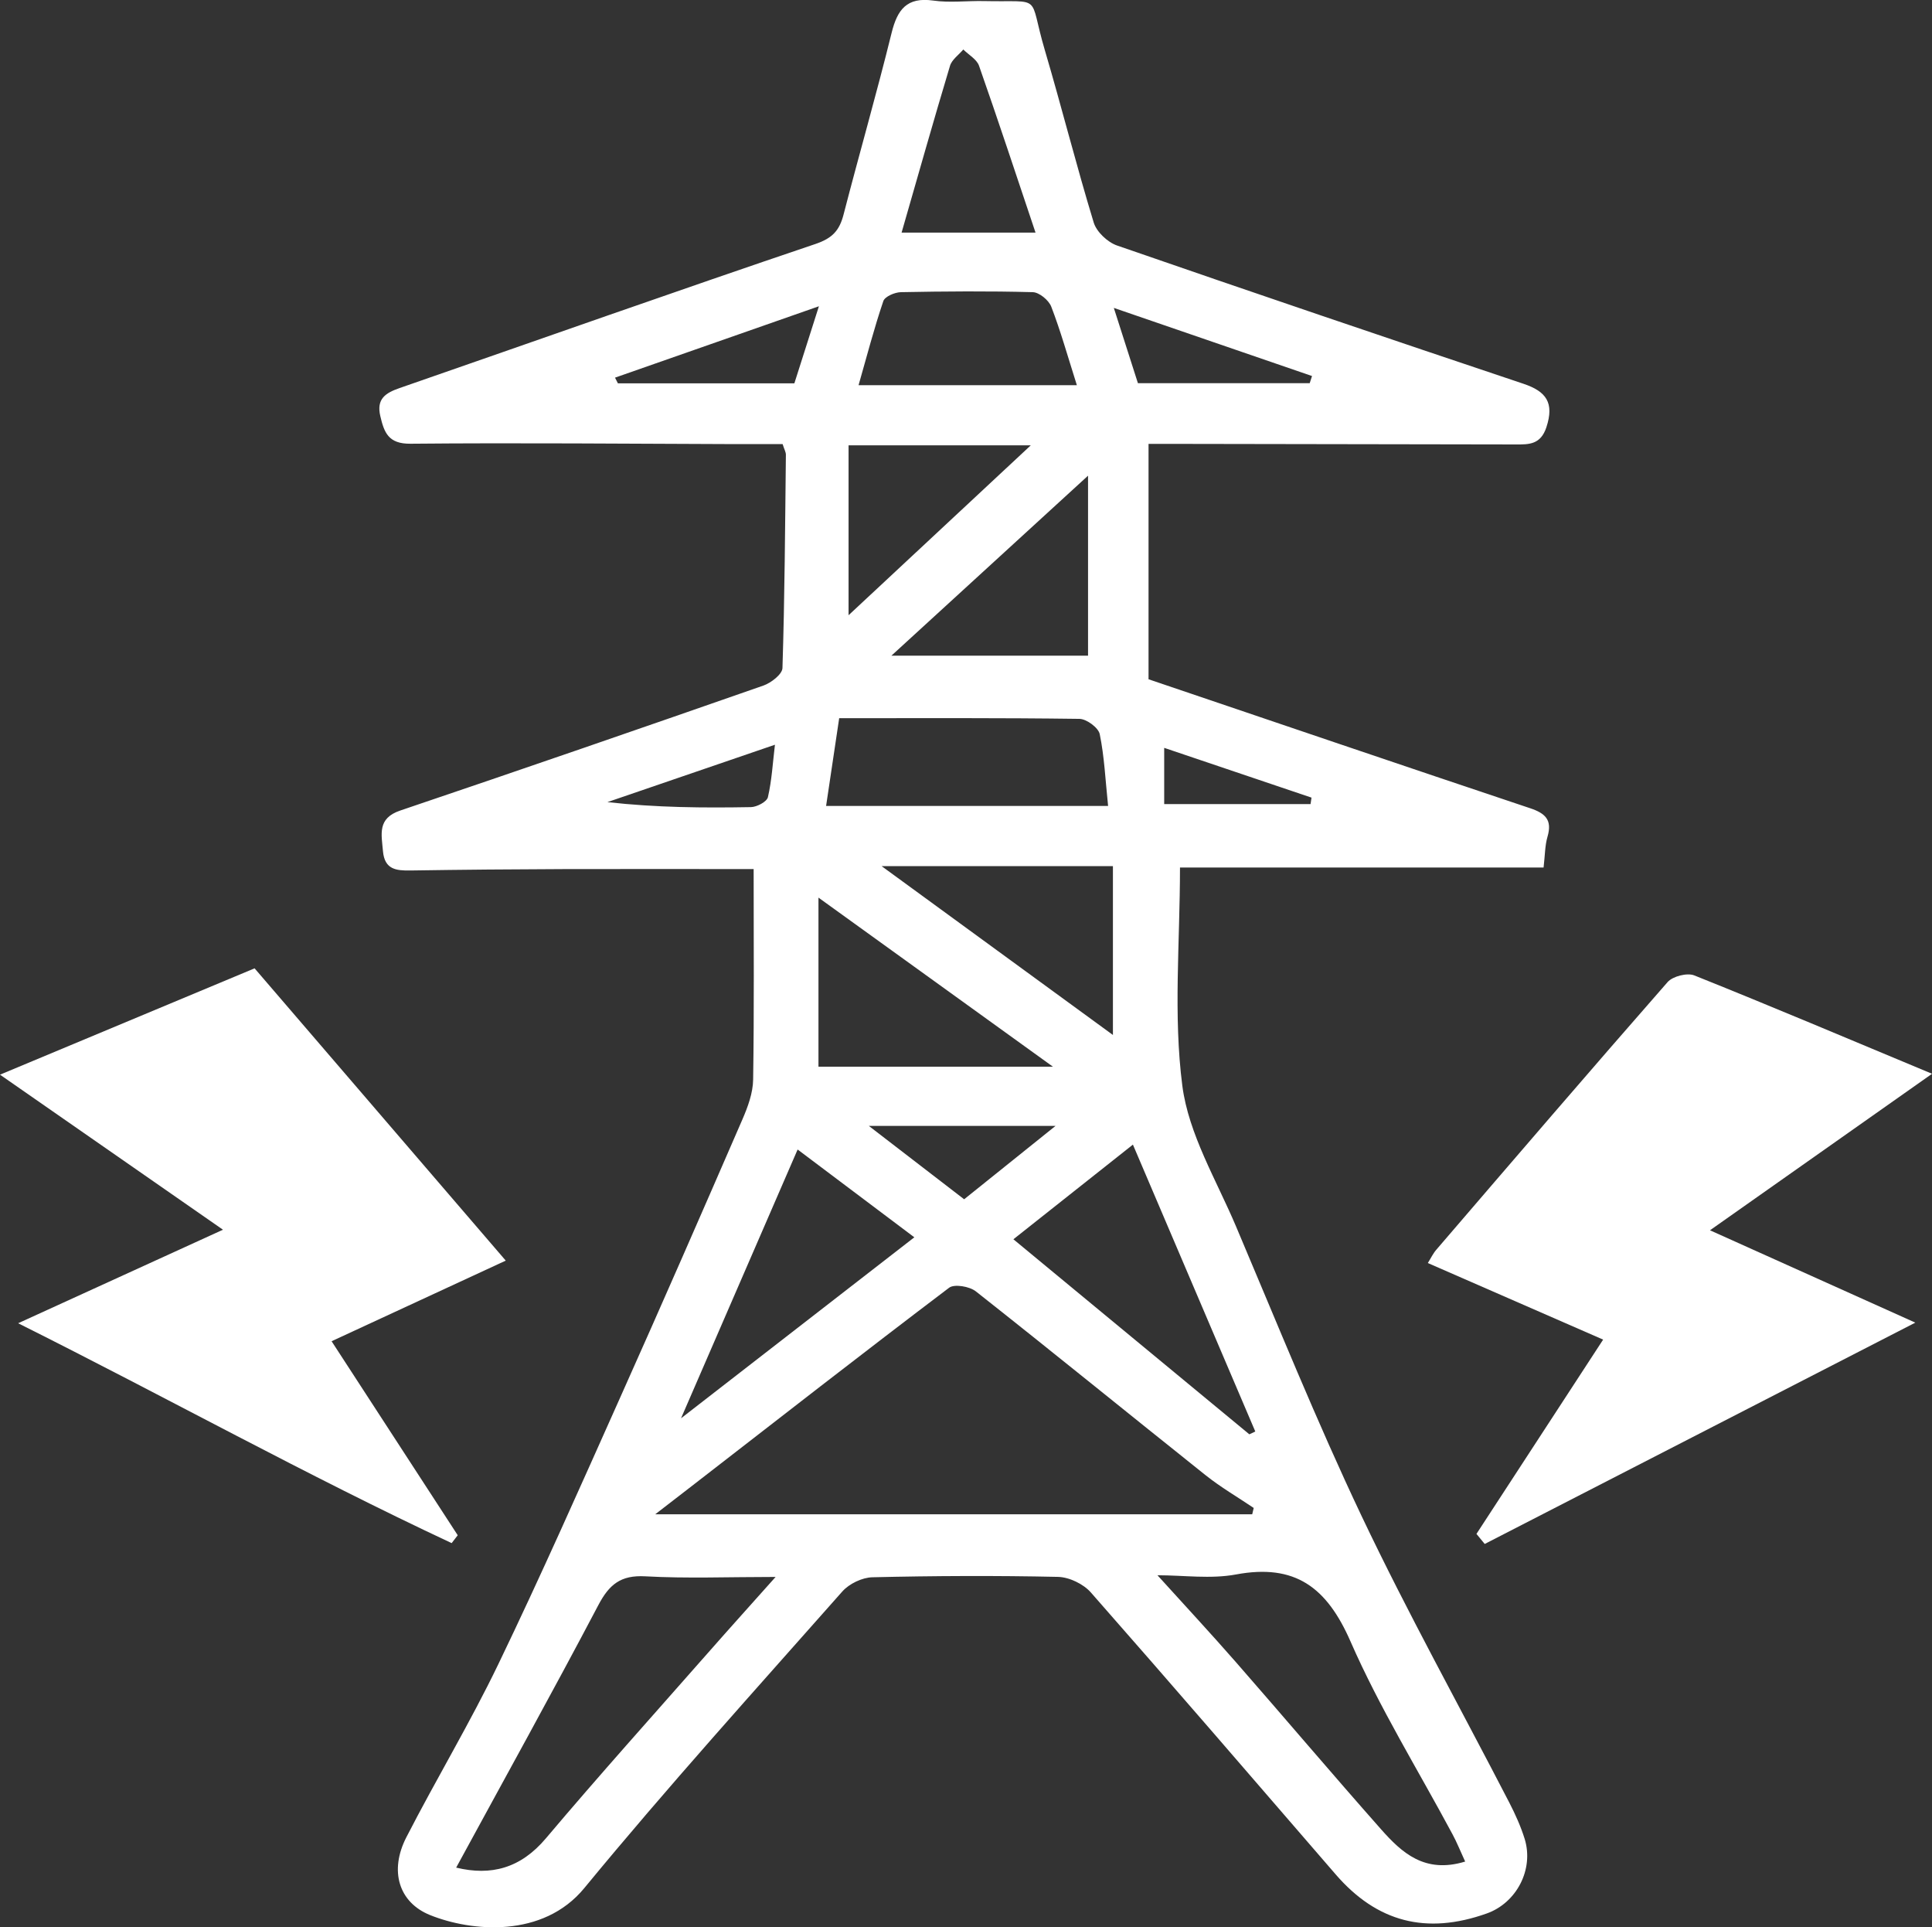
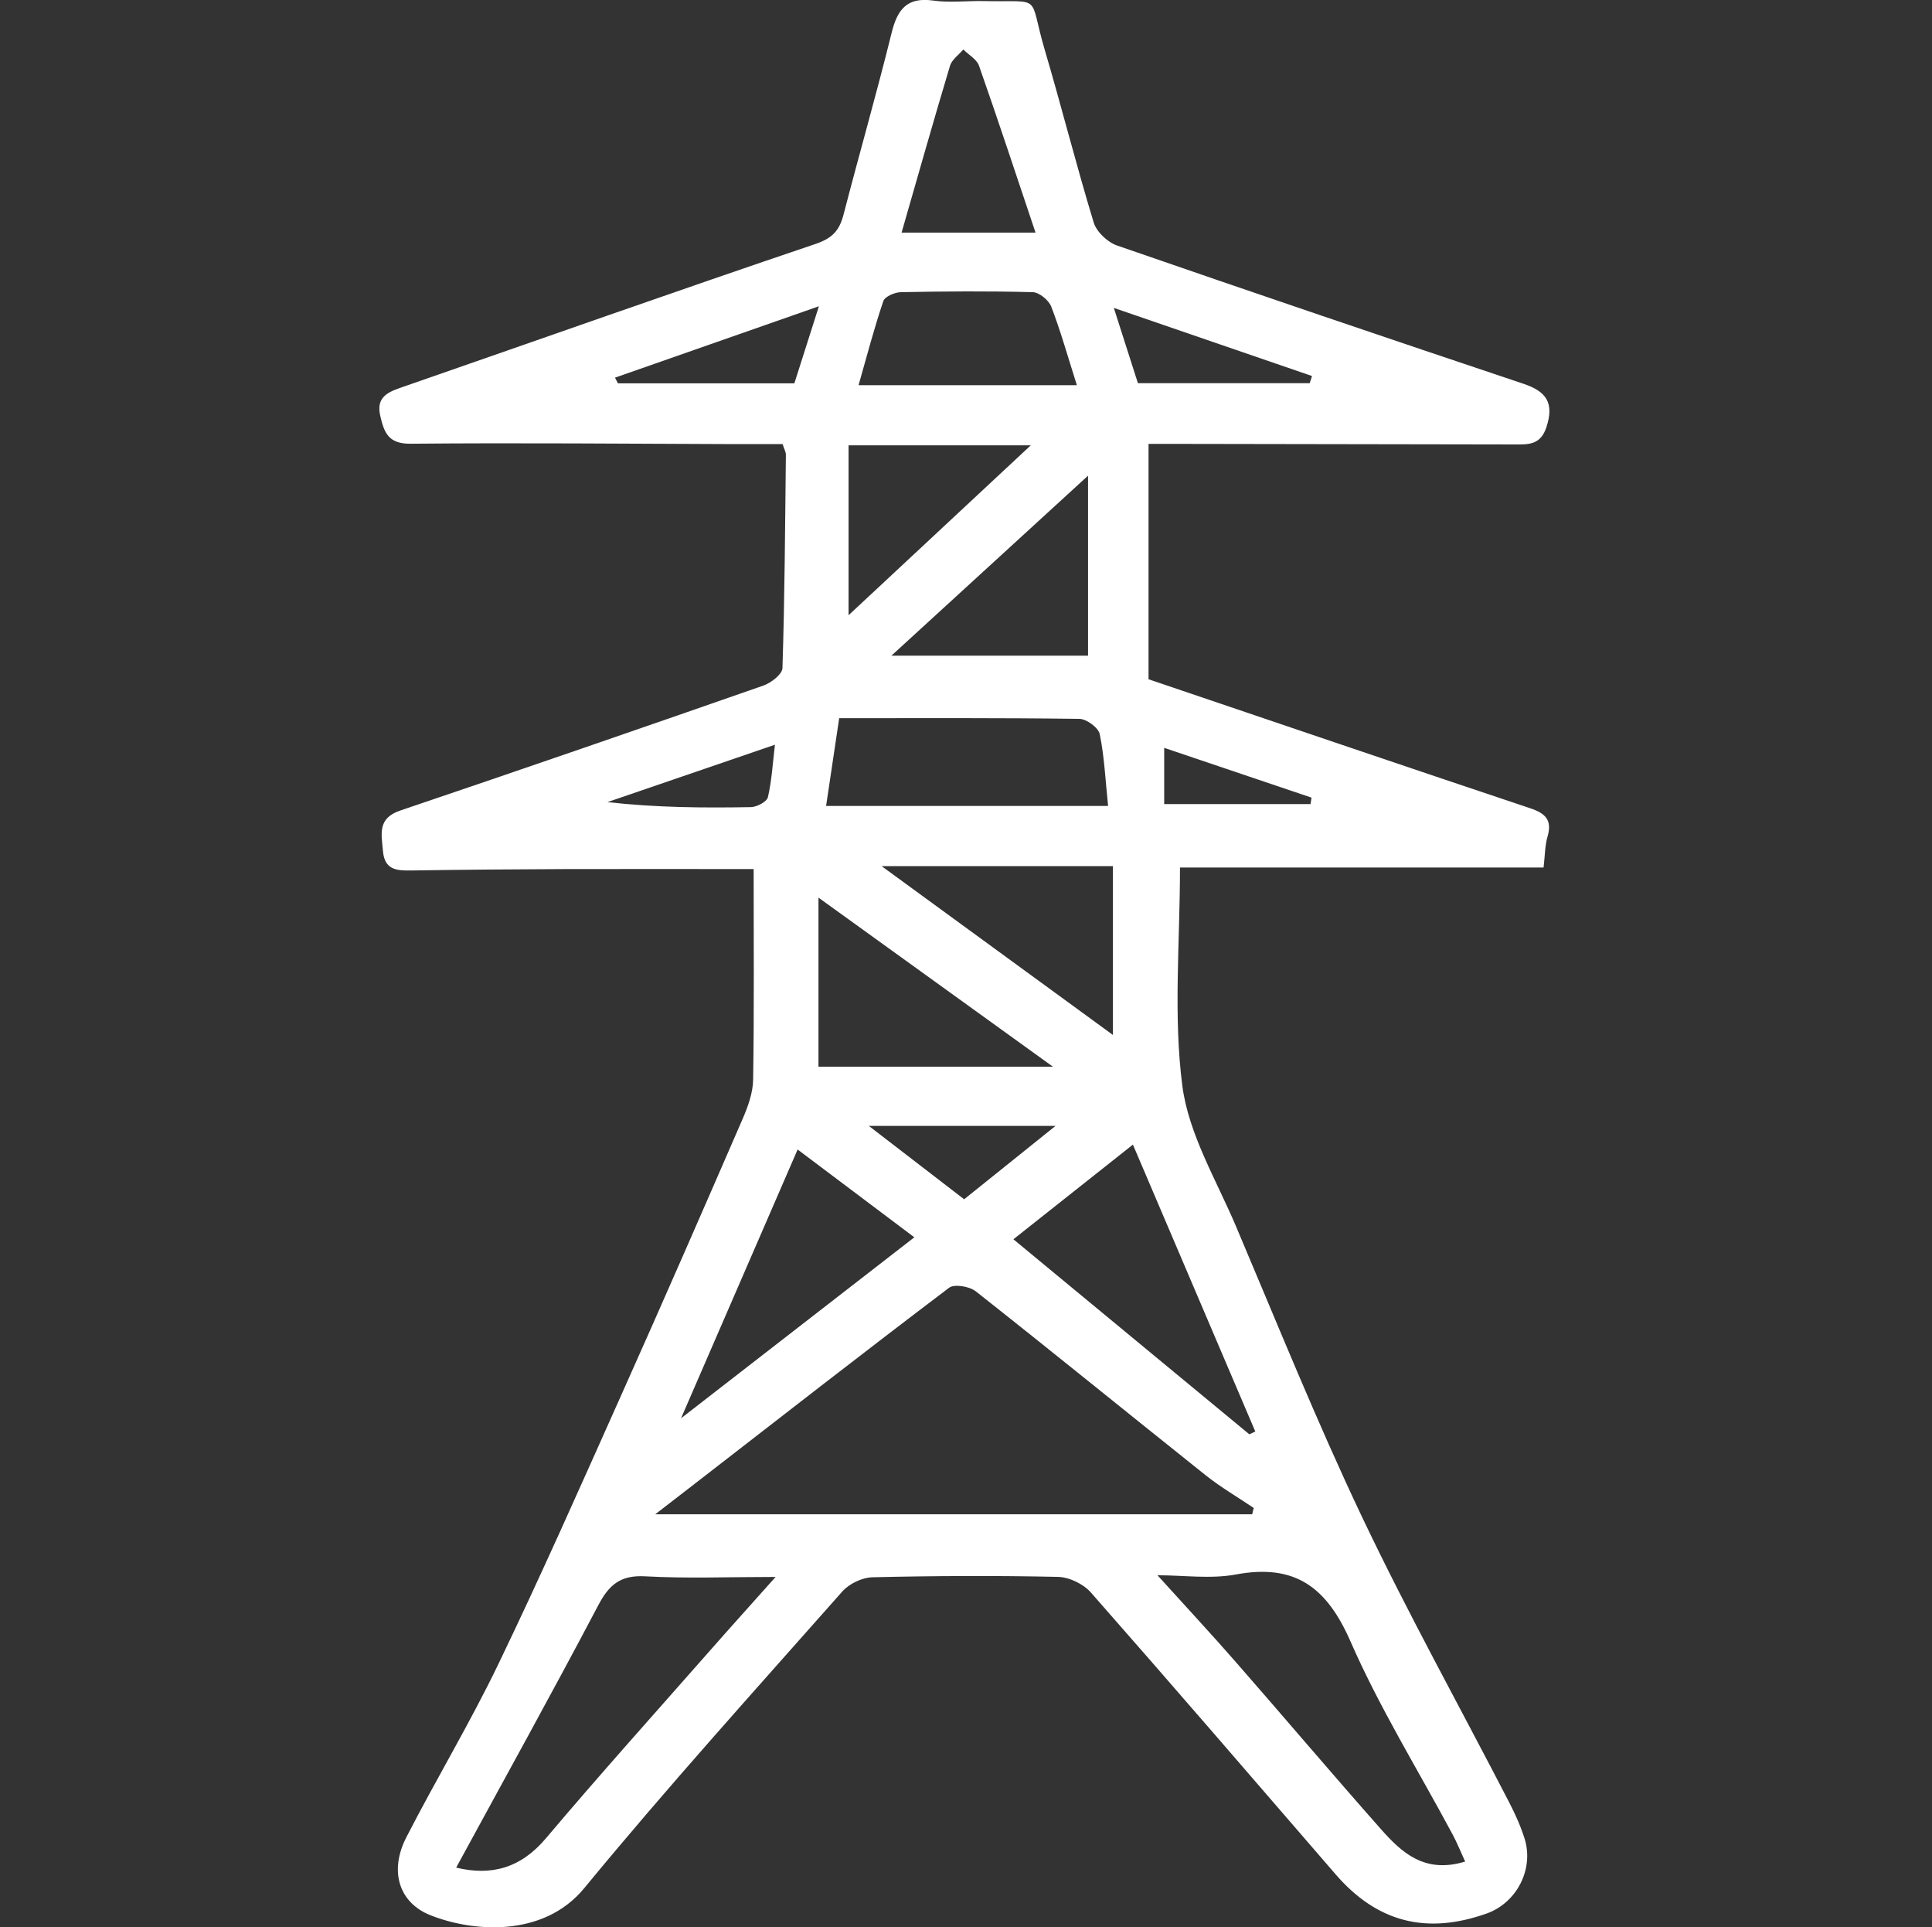
<svg xmlns="http://www.w3.org/2000/svg" id="Layer_2" data-name="Layer 2" viewBox="0 0 344 343.1">
  <rect x="0" y="0" width="344" height="343.1" fill="#333333" stroke="none" />
  <defs>
    <style>      .cls-1 {        fill: #fff;        stroke-width: 0px;      }    </style>
  </defs>
  <g id="Layer_1-2" data-name="Layer 1">
    <g id="G1LSJ0">
      <g>
        <path class="cls-1" d="M134.2,154.71c-11,0-22.31-.03-33.61,0-9.17.03-18.34.11-27.51.25-2.55.04-4.6-.17-4.89-3.43-.26-3.03-1.04-5.85,3.07-7.24,21.6-7.3,43.15-14.74,64.67-22.25,1.37-.48,3.35-2.01,3.39-3.11.4-12.66.47-25.32.61-37.99,0-.46-.28-.92-.58-1.88-2.69,0-5.46,0-8.24,0-19.34-.06-38.68-.25-58.02-.07-3.95.04-4.69-1.99-5.38-4.94-.71-3.06.94-4.1,3.44-4.97,24.68-8.56,49.31-17.29,74.05-25.65,3.04-1.03,4.27-2.42,5-5.24,2.79-10.79,5.88-21.5,8.55-32.32,1.03-4.17,2.71-6.43,7.41-5.77,2.94.42,5.99.03,8.99.09,10.77.24,7.88-1.44,10.88,8.72,3.01,10.2,5.61,20.53,8.71,30.71.51,1.66,2.47,3.51,4.17,4.09,24.06,8.33,48.18,16.51,72.32,24.6,4.1,1.37,5.54,3.39,4.11,7.75-1.02,3.09-3.09,3.07-5.43,3.06-20.01-.02-40.02-.06-60.03-.1-1.66,0-3.31,0-5.38,0v41.9c22.94,7.77,45.44,15.43,67.98,22.97,2.71.91,3.92,2.1,3.06,5.05-.46,1.57-.44,3.27-.7,5.49h-64.74c0,13.38-1.21,26.31.42,38.87,1.12,8.6,6.06,16.76,9.55,25,7.33,17.28,14.36,34.72,22.41,51.67,8.2,17.25,17.5,33.97,26.27,50.95,1.06,2.06,2.03,4.21,2.72,6.42,1.68,5.43-1.43,11.4-6.75,13.29-10.77,3.83-19.55,1.54-26.9-6.96-14.49-16.76-28.95-33.55-43.59-50.19-1.33-1.51-3.86-2.73-5.87-2.77-11-.24-22.01-.19-33.02.07-1.83.04-4.14,1.15-5.37,2.54-15.46,17.48-31.12,34.79-45.94,52.8-7.36,8.94-20.07,7.76-27.44,4.8-5.6-2.25-7.3-7.89-4.24-13.85,5.32-10.36,11.34-20.36,16.39-30.84,7.57-15.71,14.63-31.67,21.75-47.59,7.34-16.39,14.53-32.85,21.68-49.32.98-2.25,1.9-4.75,1.93-7.15.19-12.32.09-24.64.09-37.47ZM222.96,269.57c.09-.38.18-.75.27-1.13-2.86-1.93-5.87-3.68-8.57-5.83-13.65-10.88-27.19-21.91-40.9-32.72-1.12-.89-3.84-1.36-4.77-.65-15.38,11.64-30.59,23.51-45.84,35.32-1.86,1.44-3.72,2.87-6.49,5.01h106.3ZM81.24,332.47c6.19,1.49,11.44.14,15.97-5.23,9.43-11.17,19.21-22.05,28.87-33.03,3.77-4.29,7.6-8.53,12.02-13.49-8.37,0-15.81.3-23.22-.11-4.35-.24-6.4,1.44-8.34,5.12-8.17,15.52-16.68,30.86-25.32,46.74ZM260.88,331.39c-.89-1.94-1.49-3.44-2.25-4.85-6.11-11.41-12.98-22.49-18.16-34.32-4.21-9.62-9.83-13.91-20.4-11.94-4.51.84-9.31.14-13.98.14,4.9,5.41,9.51,10.37,13.97,15.47,8.65,9.89,17.13,19.91,25.84,29.75,3.68,4.15,7.76,7.95,14.97,5.75ZM149.42,127.85c-.78,5.24-1.56,10.41-2.33,15.62h50.21c-.48-4.59-.66-8.76-1.49-12.79-.24-1.14-2.35-2.7-3.62-2.71-14.11-.19-28.23-.12-42.77-.12ZM222.45,255.33c.35-.17.7-.33,1.06-.5-7.28-17.06-14.56-34.12-21.79-51.07-7.16,5.67-14.27,11.29-21.28,16.85,13.99,11.56,28,23.14,42.01,34.72ZM121.26,252.48c14.33-11.12,27.89-21.64,41.54-32.22-7.17-5.39-14.13-10.63-20.78-15.63-6.76,15.57-13.53,31.18-20.76,47.85ZM187.48,189.89c-14.39-10.38-27.83-20.07-41.75-30.1v30.1h41.75ZM156.98,154.19c14.13,10.31,27.81,20.3,41.18,30.05v-30.05h-41.18ZM193.73,84.68c-11.72,10.72-23.11,21.15-35.01,32.04h35.01v-32.04ZM191.74,68.57c-1.65-5.2-2.9-9.67-4.56-13.98-.44-1.15-2.14-2.55-3.29-2.58-7.82-.21-15.65-.15-23.48,0-1.09.02-2.86.78-3.13,1.59-1.63,4.8-2.91,9.72-4.41,14.97h38.88ZM151.09,79.28v30.24c10.8-10.06,21.33-19.89,32.44-30.24h-32.44ZM184.38,41.41c-3.47-10.33-6.67-20.05-10.06-29.7-.4-1.15-1.84-1.94-2.8-2.9-.81.96-2.04,1.8-2.37,2.91-2.94,9.77-5.71,19.59-8.62,29.69h23.86ZM109.5,67.22l.52,1.02h31.42c1.62-5.08,2.99-9.4,4.37-13.72-12.36,4.33-24.34,8.52-36.31,12.71ZM233.2,68.21c.14-.42.28-.85.41-1.27-11.98-4.12-23.95-8.23-35.29-12.13,1.2,3.75,2.66,8.3,4.29,13.4h30.58ZM187.94,200.43h-33.24c6.28,4.83,11.58,8.91,16.97,13.06,5.25-4.22,10.42-8.36,16.27-13.06ZM137.99,132.57c-10.24,3.51-20.04,6.86-29.84,10.22,8.71.98,17.14,1.04,25.56.89,1.06-.02,2.83-.96,3.02-1.77.69-2.99.86-6.1,1.25-9.34ZM207.28,143.14h26.07c.06-.38.11-.77.17-1.15-8.65-2.92-17.31-5.84-26.23-8.86v10.01Z" />
-         <path class="cls-1" d="M90.05,224.41c-10.32,4.77-20.36,9.42-31.01,14.35,7.58,11.67,15.02,23.1,22.46,34.54-.36.47-.72.94-1.08,1.4-25.8-12.06-50.7-25.9-77.19-39.14,12.72-5.81,24.4-11.14,36.47-16.65-12.96-9.01-25.91-18.01-39.7-27.6,15.8-6.6,30.68-12.81,45.33-18.93,14.92,17.36,29.75,34.62,44.72,52.03Z" />
-         <path class="cls-1" d="M285.44,238.47c-10.55-4.61-20.69-9.04-31.21-13.63.54-.86.93-1.7,1.52-2.38,13.68-15.92,27.34-31.85,41.17-47.63.91-1.04,3.49-1.7,4.76-1.19,13.74,5.5,27.37,11.27,42.33,17.51-13.34,9.4-26.21,18.46-39.54,27.86,12.3,5.53,23.73,10.68,36.56,16.44-26.34,13.54-51.5,26.47-76.67,39.4-.49-.6-.98-1.19-1.47-1.79,7.48-11.47,14.97-22.95,22.55-34.58Z" />
      </g>
    </g>
  </g>
</svg>